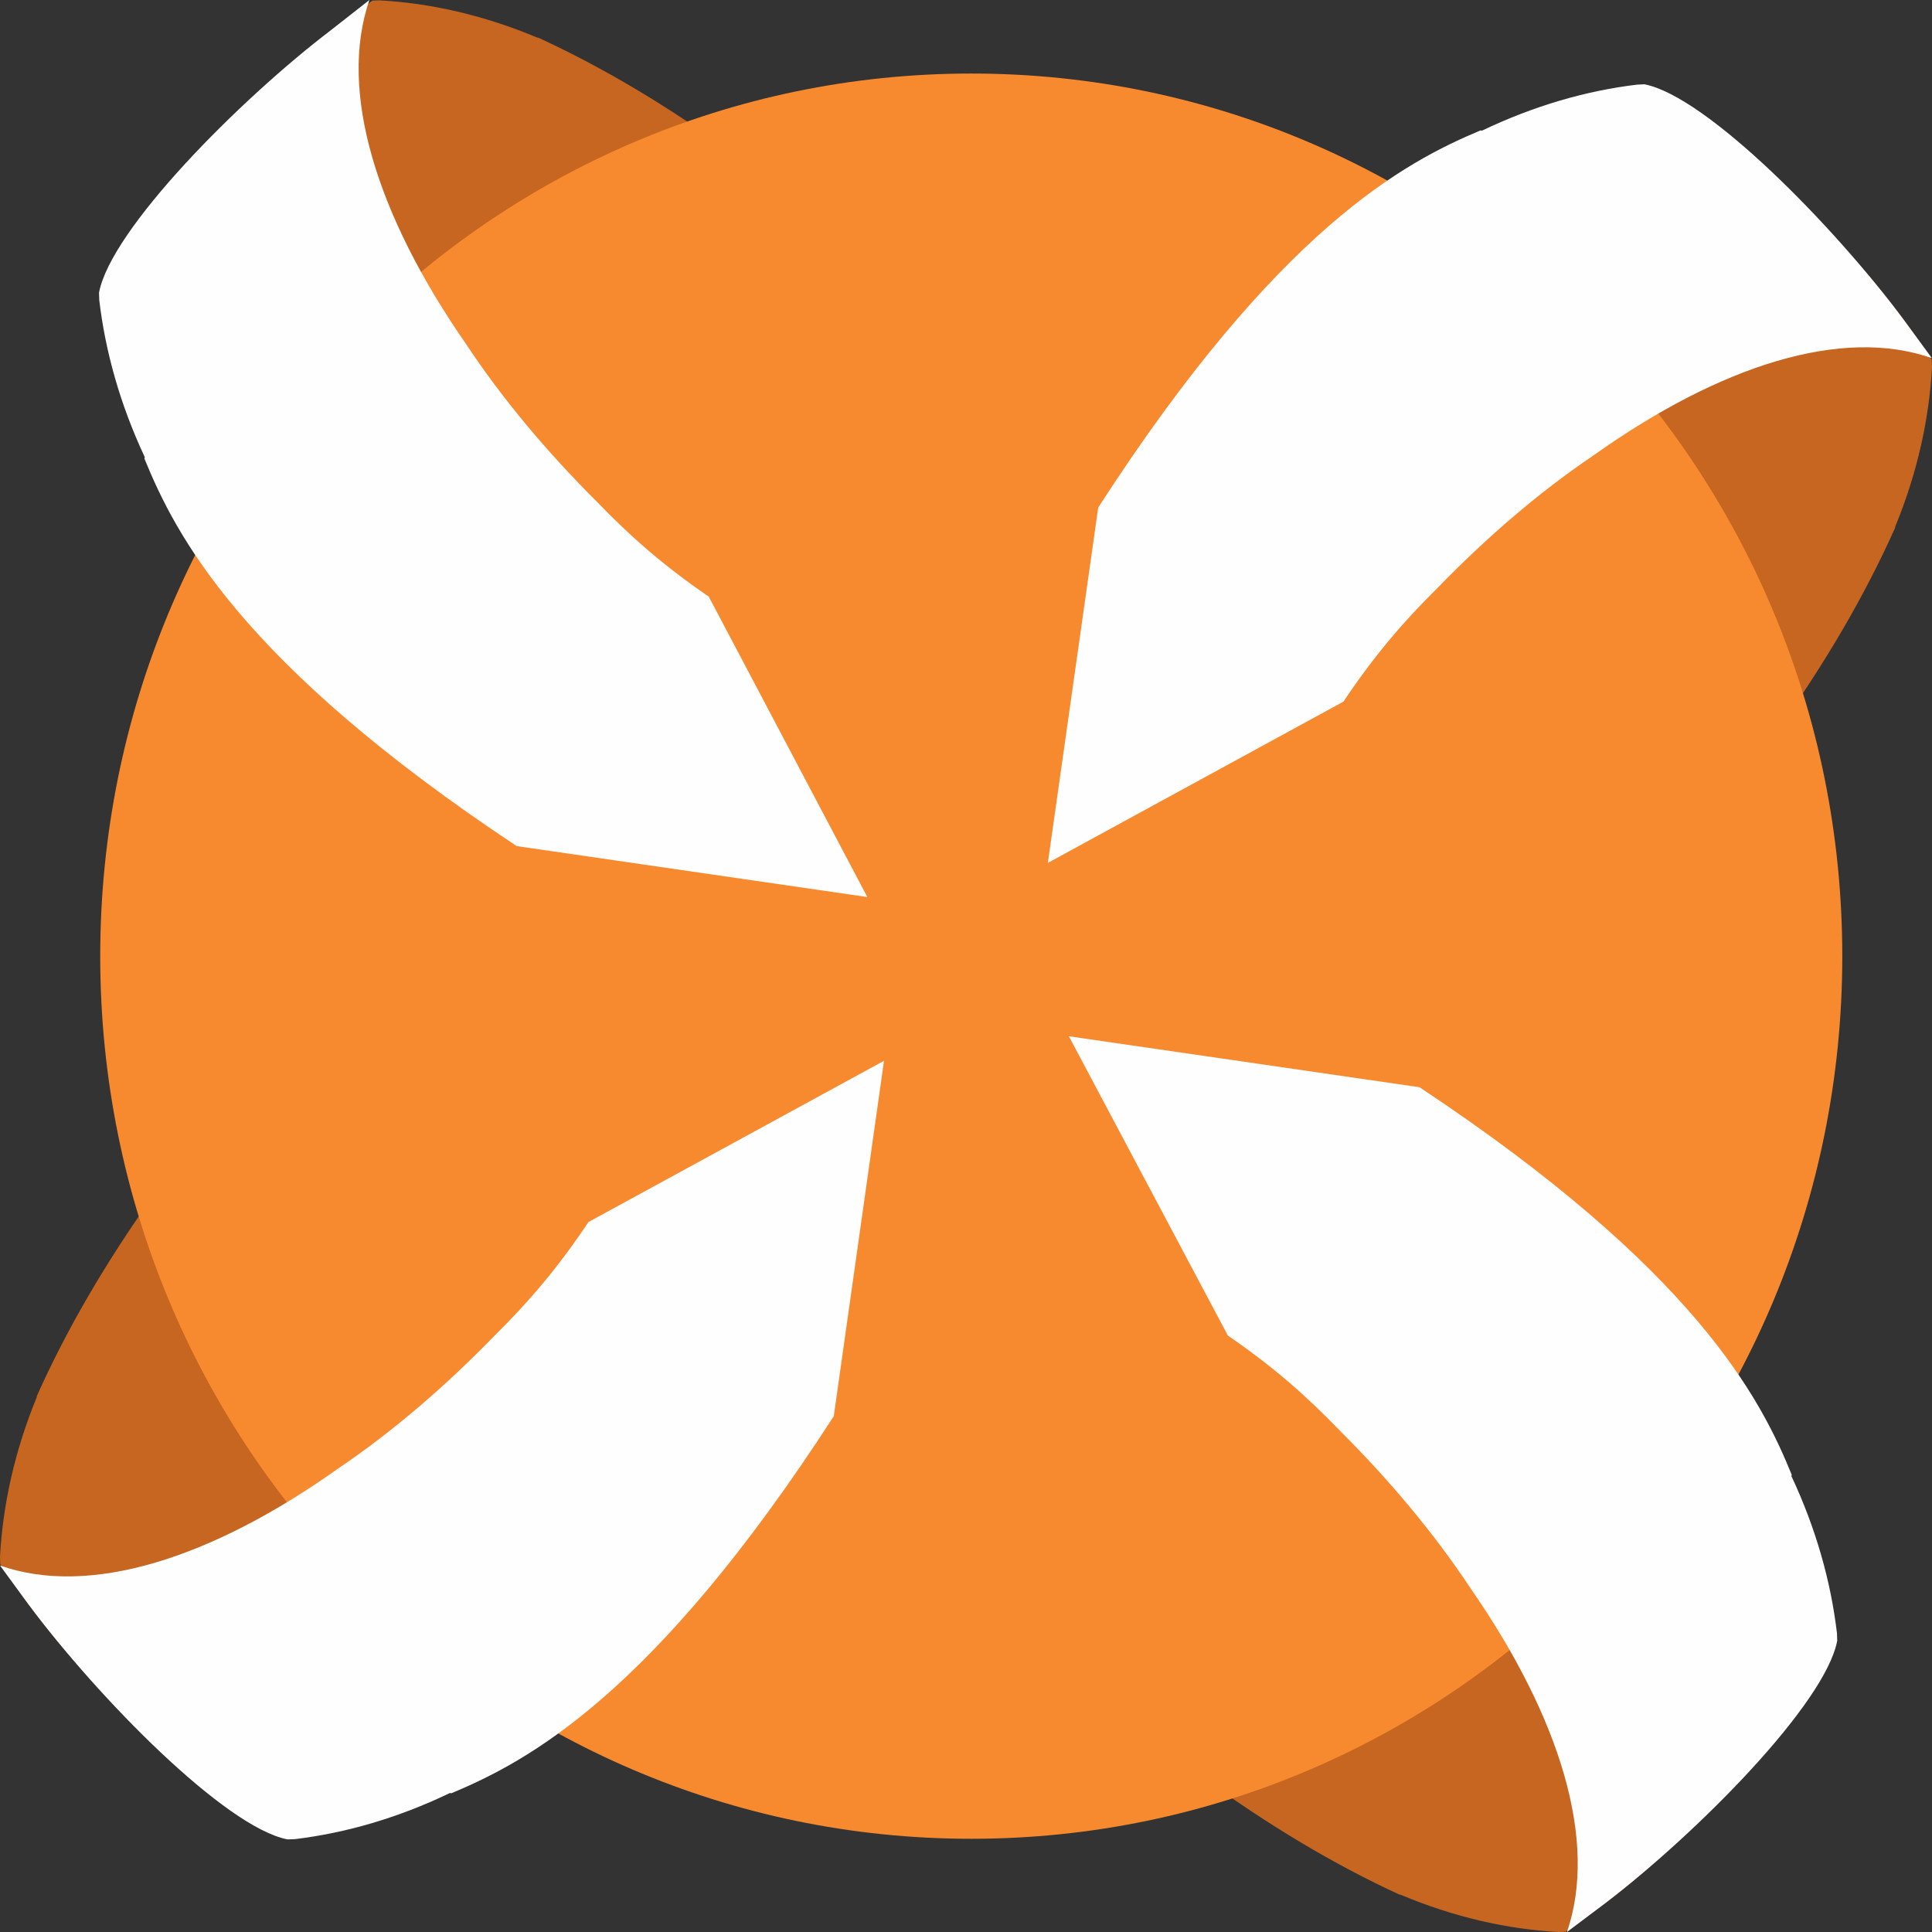
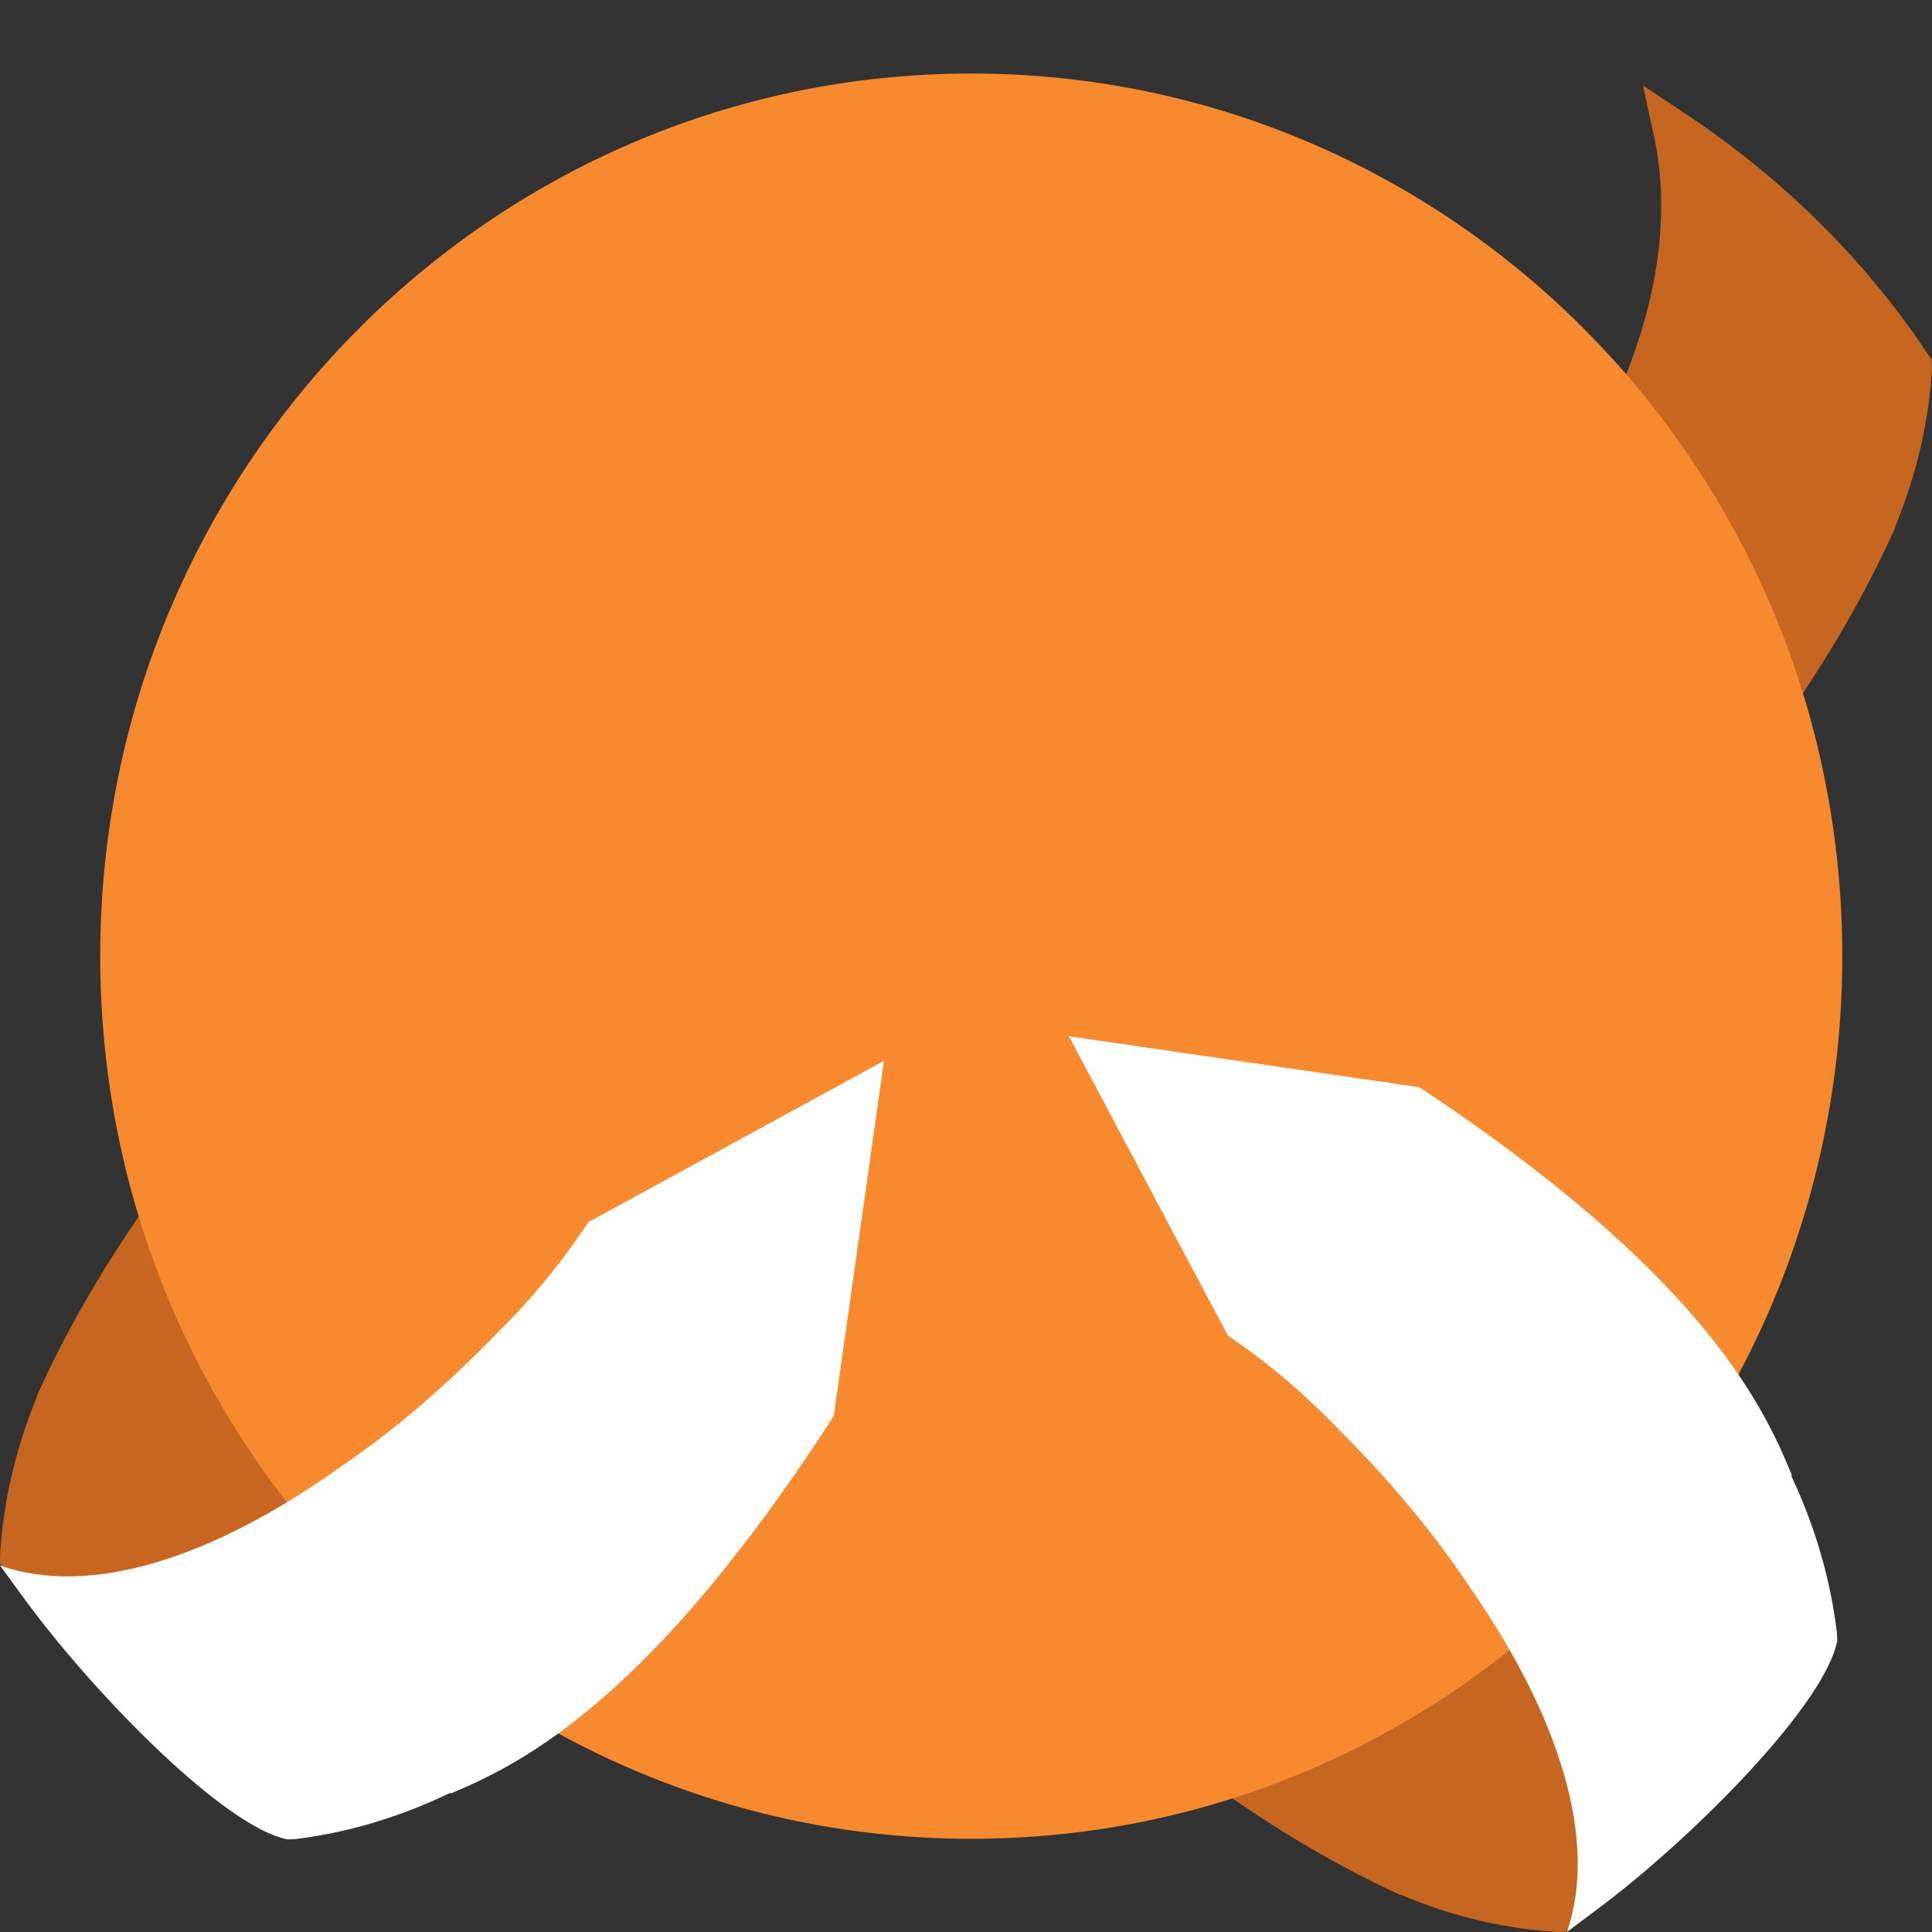
<svg xmlns="http://www.w3.org/2000/svg" width="16" height="16" viewBox="0 0 16 16" fill="none">
  <rect x="0" y="0" width="16" height="16" fill="#333333" stroke="none" />
  <path d="M4.942 8.32L4.465 11.706L3.755 10.887C2.586 12.243 2.05 13.659 2.305 14.817L2.394 15.224L2.046 14.993C1.251 14.465 0.564 13.797 0.032 12.996L0.002 12.954L0 12.892C0.023 12.467 0.12 12.019 0.304 11.572L0.306 11.559C0.556 11.001 0.876 10.457 1.256 9.92C1.493 9.581 1.766 9.247 2.06 8.931L1.441 8.213L4.942 8.319V8.32Z" fill="#C66620" />
  <path d="M11.058 7.611L11.535 4.226L12.245 5.045C13.414 3.689 13.95 2.273 13.695 1.115L13.606 0.708L13.954 0.939C14.749 1.467 15.436 2.135 15.968 2.936L15.998 2.978L16 3.04C15.977 3.465 15.88 3.913 15.696 4.36L15.694 4.372C15.444 4.931 15.124 5.475 14.745 6.012C14.507 6.351 14.234 6.685 13.94 7.001L14.559 7.719L11.058 7.613V7.611Z" fill="#C66620" />
  <path d="M8.393 10.992L11.734 11.476L10.925 12.195C12.264 13.38 13.662 13.923 14.804 13.665L15.206 13.574L14.978 13.927C14.457 14.733 13.797 15.429 13.007 15.967L12.965 15.998L12.905 16C12.485 15.977 12.042 15.878 11.601 15.692L11.589 15.69C11.039 15.437 10.501 15.112 9.971 14.728C9.636 14.487 9.307 14.211 8.995 13.912L8.287 14.539L8.392 10.992H8.393Z" fill="#C66620" />
-   <path d="M7.644 5.008L4.303 4.525L5.112 3.805C3.773 2.621 2.375 2.077 1.233 2.336L0.843 2.429L1.071 2.076C1.592 1.27 2.251 0.574 3.042 0.036L3.084 0.005L3.144 0.003C3.564 0.026 4.006 0.125 4.448 0.311L4.46 0.313C5.01 0.566 5.548 0.891 6.077 1.275C6.413 1.516 6.742 1.792 7.054 2.091L7.762 1.464L7.645 5.008H7.644Z" fill="#C66620" />
  <path d="M8.044 15.228C12.028 15.228 15.257 11.956 15.257 7.919C15.257 3.882 12.028 0.609 8.044 0.609C4.06 0.609 0.83 3.882 0.83 7.919C0.83 11.956 4.06 15.228 8.044 15.228Z" fill="#F78A2F" />
-   <path d="M5.865 4.938C5.485 4.677 5.212 4.434 4.944 4.156C4.529 3.743 4.156 3.298 3.856 2.844C3.115 1.775 2.801 0.753 3.059 0L2.739 0.251C1.977 0.832 0.917 1.902 0.82 2.424L0.822 2.485C0.872 2.91 0.994 3.348 1.199 3.786L1.196 3.798C1.454 4.43 1.992 5.49 4.279 7.007L7.183 7.429L5.868 4.938H5.865Z" fill="#FEFEFE" />
  <path d="M10.171 11.062C10.551 11.323 10.824 11.566 11.092 11.844C11.507 12.257 11.88 12.702 12.18 13.156C12.921 14.225 13.235 15.248 12.977 16L13.296 15.76C14.057 15.179 15.117 14.109 15.215 13.588L15.213 13.526C15.163 13.101 15.041 12.663 14.836 12.225L14.838 12.213C14.581 11.581 14.043 10.521 11.756 9.004L8.852 8.582L10.169 11.061L10.171 11.062Z" fill="#FEFEFE" />
-   <path d="M11.126 5.81C11.384 5.425 11.623 5.148 11.898 4.876C12.305 4.456 12.744 4.077 13.193 3.774C14.248 3.023 15.256 2.705 15.999 2.966L15.762 2.643C15.188 1.871 14.133 0.797 13.618 0.698L13.557 0.701C13.138 0.751 12.706 0.875 12.273 1.082L12.261 1.08C11.638 1.341 10.592 1.886 9.095 4.203L8.678 7.146L11.125 5.811L11.126 5.81Z" fill="#FEFEFE" />
  <path d="M4.873 10.121C4.615 10.507 4.376 10.784 4.102 11.055C3.694 11.476 3.255 11.854 2.807 12.157C1.751 12.909 0.743 13.226 0 12.965L0.237 13.288C0.811 14.06 1.866 15.134 2.381 15.233L2.442 15.231C2.862 15.18 3.293 15.057 3.726 14.849L3.738 14.851C4.361 14.59 5.407 14.046 6.905 11.728L7.321 8.785L4.874 10.12L4.873 10.121Z" fill="#FEFEFE" />
</svg>